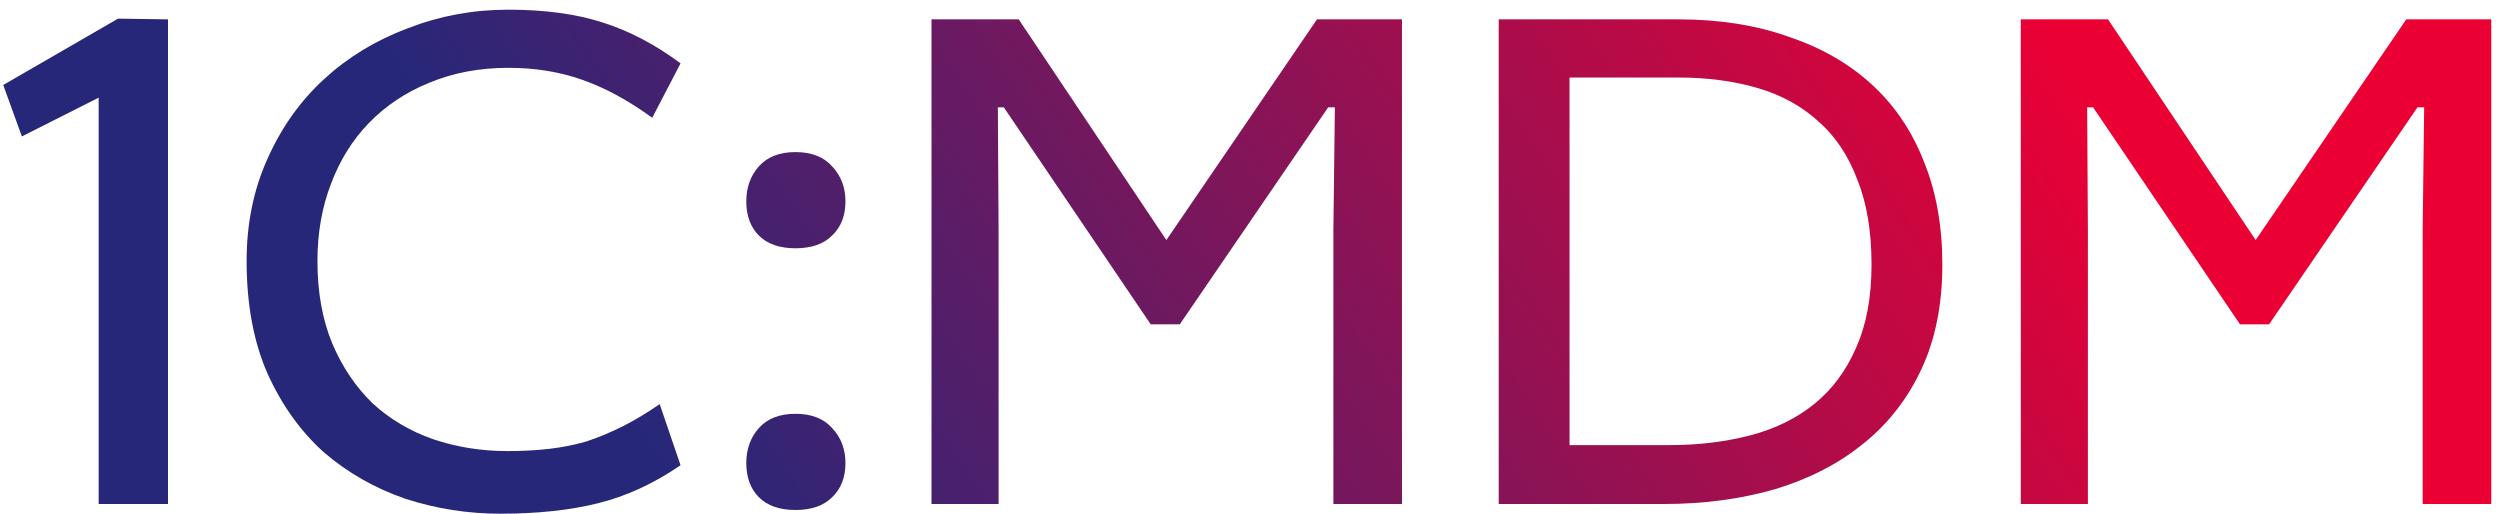
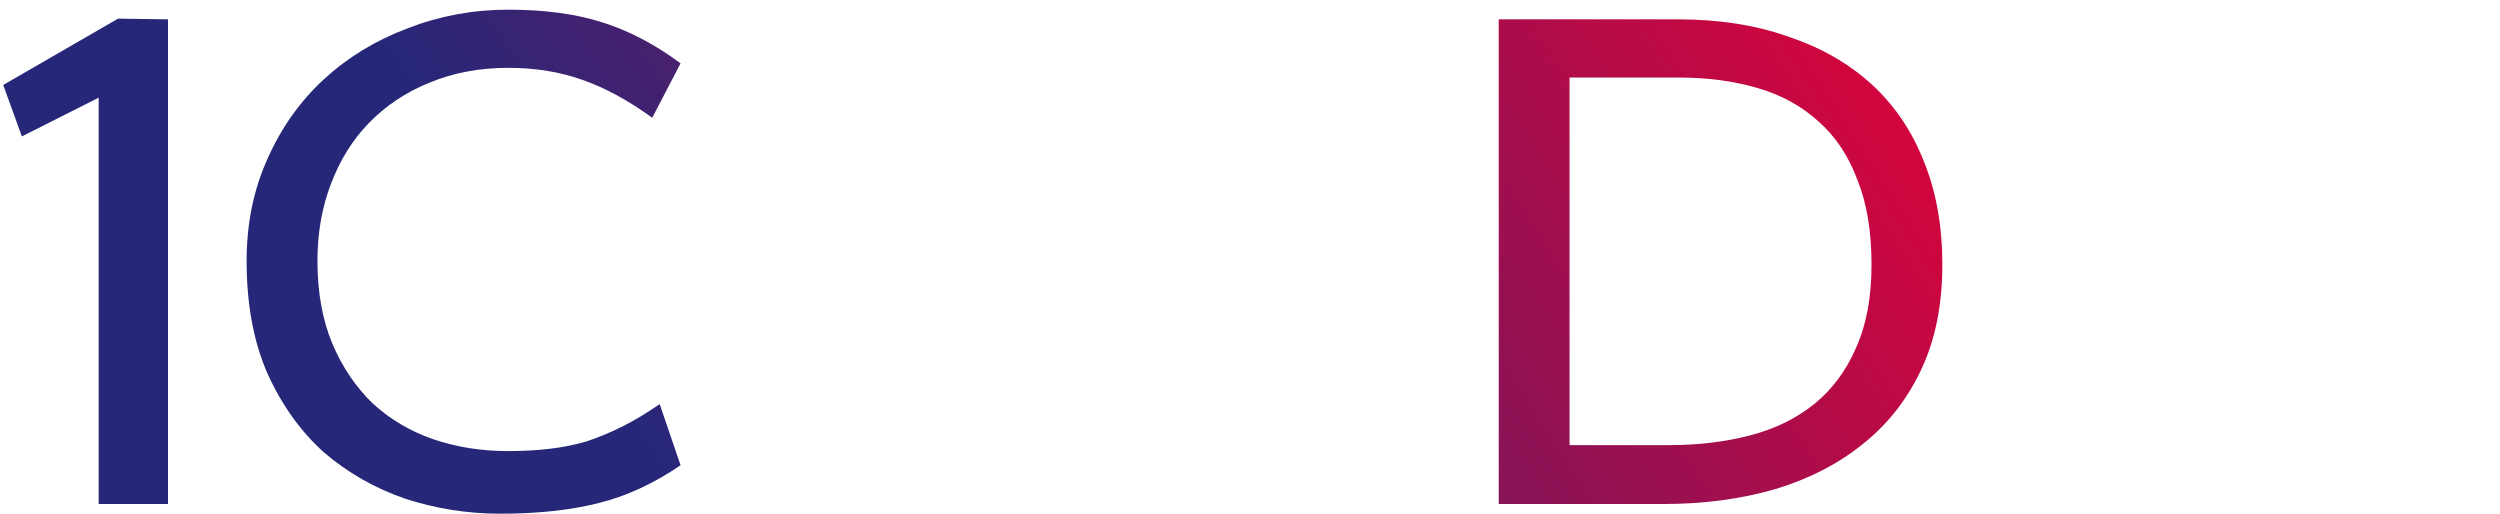
<svg xmlns="http://www.w3.org/2000/svg" width="248" height="51" viewBox="0 0 248 51" fill="none">
  <path d="M16.666 1.921V49.998H9.787V9.688L2.169 13.534L0.32 8.43L11.71 1.848L16.666 1.921Z" fill="url(#paint0_linear_591_998)" />
  <path d="M64.701 11.685C62.334 9.959 60.017 8.702 57.748 7.913C55.529 7.124 53.089 6.729 50.426 6.729C47.566 6.729 44.952 7.222 42.586 8.208C40.268 9.145 38.271 10.477 36.594 12.203C34.967 13.879 33.71 15.901 32.822 18.268C31.935 20.585 31.491 23.125 31.491 25.886C31.491 28.992 31.984 31.729 32.97 34.096C33.956 36.414 35.288 38.386 36.964 40.013C38.69 41.591 40.687 42.775 42.955 43.563C45.273 44.352 47.738 44.747 50.352 44.747C51.831 44.747 53.212 44.673 54.494 44.525C55.776 44.377 57.009 44.131 58.192 43.785C59.376 43.391 60.559 42.898 61.742 42.306C62.926 41.714 64.159 40.975 65.441 40.087L67.511 46.152C64.849 47.977 62.112 49.234 59.301 49.925C56.54 50.615 53.31 50.96 49.612 50.96C46.407 50.96 43.276 50.467 40.219 49.481C37.211 48.445 34.523 46.917 32.157 44.895C29.839 42.824 27.965 40.211 26.535 37.055C25.154 33.899 24.464 30.176 24.464 25.886C24.464 22.188 25.154 18.81 26.535 15.753C27.916 12.646 29.79 10.008 32.157 7.839C34.523 5.669 37.285 3.993 40.441 2.809C43.596 1.576 46.925 0.96 50.426 0.96C54.025 0.96 57.132 1.379 59.745 2.217C62.408 3.056 64.997 4.412 67.511 6.285L64.701 11.685Z" fill="url(#paint1_linear_591_998)" />
-   <path d="M78.914 41.049C80.492 41.049 81.7 41.517 82.538 42.454C83.425 43.391 83.869 44.55 83.869 45.93C83.869 47.36 83.425 48.495 82.538 49.333C81.7 50.171 80.492 50.59 78.914 50.59C77.336 50.59 76.128 50.171 75.289 49.333C74.451 48.495 74.032 47.36 74.032 45.93C74.032 44.55 74.451 43.391 75.289 42.454C76.128 41.517 77.336 41.049 78.914 41.049ZM78.914 15.087C80.492 15.087 81.7 15.556 82.538 16.492C83.425 17.429 83.869 18.588 83.869 19.969C83.869 21.399 83.425 22.533 82.538 23.371C81.7 24.209 80.492 24.629 78.914 24.629C77.336 24.629 76.128 24.209 75.289 23.371C74.451 22.533 74.032 21.399 74.032 19.969C74.032 18.588 74.451 17.429 75.289 16.492C76.128 15.556 77.336 15.087 78.914 15.087Z" fill="url(#paint2_linear_591_998)" />
-   <path d="M101.058 1.921L115.703 23.815L130.644 1.921H139.076V49.998H132.271V22.779L132.419 10.649H131.754L117.035 32.173H114.15L99.579 10.649H98.987L99.061 22.779V49.998H92.405V1.921H101.058Z" fill="url(#paint3_linear_591_998)" />
  <path d="M166.498 1.921C170.541 1.921 174.166 2.489 177.371 3.623C180.625 4.707 183.387 6.285 185.655 8.356C187.923 10.427 189.649 12.967 190.832 15.975C192.065 18.983 192.681 22.41 192.681 26.256C192.681 30.201 191.991 33.652 190.61 36.611C189.23 39.569 187.307 42.035 184.841 44.007C182.425 45.98 179.516 47.484 176.113 48.519C172.711 49.505 169.013 49.998 165.019 49.998H148.673V1.921H166.498ZM155.699 44.155H165.61C168.47 44.155 171.133 43.835 173.599 43.194C176.064 42.553 178.184 41.517 179.96 40.087C181.735 38.657 183.115 36.808 184.102 34.54C185.137 32.272 185.655 29.51 185.655 26.256C185.655 22.952 185.186 20.141 184.249 17.824C183.362 15.457 182.08 13.534 180.403 12.055C178.727 10.526 176.705 9.417 174.338 8.726C171.971 8.036 169.358 7.691 166.498 7.691H155.699V44.155Z" fill="url(#paint4_linear_591_998)" />
-   <path d="M209.116 1.921L223.761 23.815L238.702 1.921H247.134V49.998H240.329V22.779L240.477 10.649H239.811L225.092 32.173H222.208L207.637 10.649H207.045L207.119 22.779V49.998H200.462V1.921H209.116Z" fill="url(#paint5_linear_591_998)" />
  <defs>
    <linearGradient id="paint0_linear_591_998" x1="74.295" y1="59.668" x2="190.789" y2="-16.714" gradientUnits="userSpaceOnUse">
      <stop stop-color="#272779" />
      <stop offset="1" stop-color="#EB0034" />
    </linearGradient>
    <linearGradient id="paint1_linear_591_998" x1="74.295" y1="59.668" x2="190.789" y2="-16.714" gradientUnits="userSpaceOnUse">
      <stop stop-color="#272779" />
      <stop offset="1" stop-color="#EB0034" />
    </linearGradient>
    <linearGradient id="paint2_linear_591_998" x1="74.295" y1="59.668" x2="190.789" y2="-16.714" gradientUnits="userSpaceOnUse">
      <stop stop-color="#272779" />
      <stop offset="1" stop-color="#EB0034" />
    </linearGradient>
    <linearGradient id="paint3_linear_591_998" x1="74.295" y1="59.668" x2="190.789" y2="-16.714" gradientUnits="userSpaceOnUse">
      <stop stop-color="#272779" />
      <stop offset="1" stop-color="#EB0034" />
    </linearGradient>
    <linearGradient id="paint4_linear_591_998" x1="74.295" y1="59.668" x2="190.789" y2="-16.714" gradientUnits="userSpaceOnUse">
      <stop stop-color="#272779" />
      <stop offset="1" stop-color="#EB0034" />
    </linearGradient>
    <linearGradient id="paint5_linear_591_998" x1="74.295" y1="59.668" x2="190.789" y2="-16.714" gradientUnits="userSpaceOnUse">
      <stop stop-color="#272779" />
      <stop offset="1" stop-color="#EB0034" />
    </linearGradient>
  </defs>
</svg>